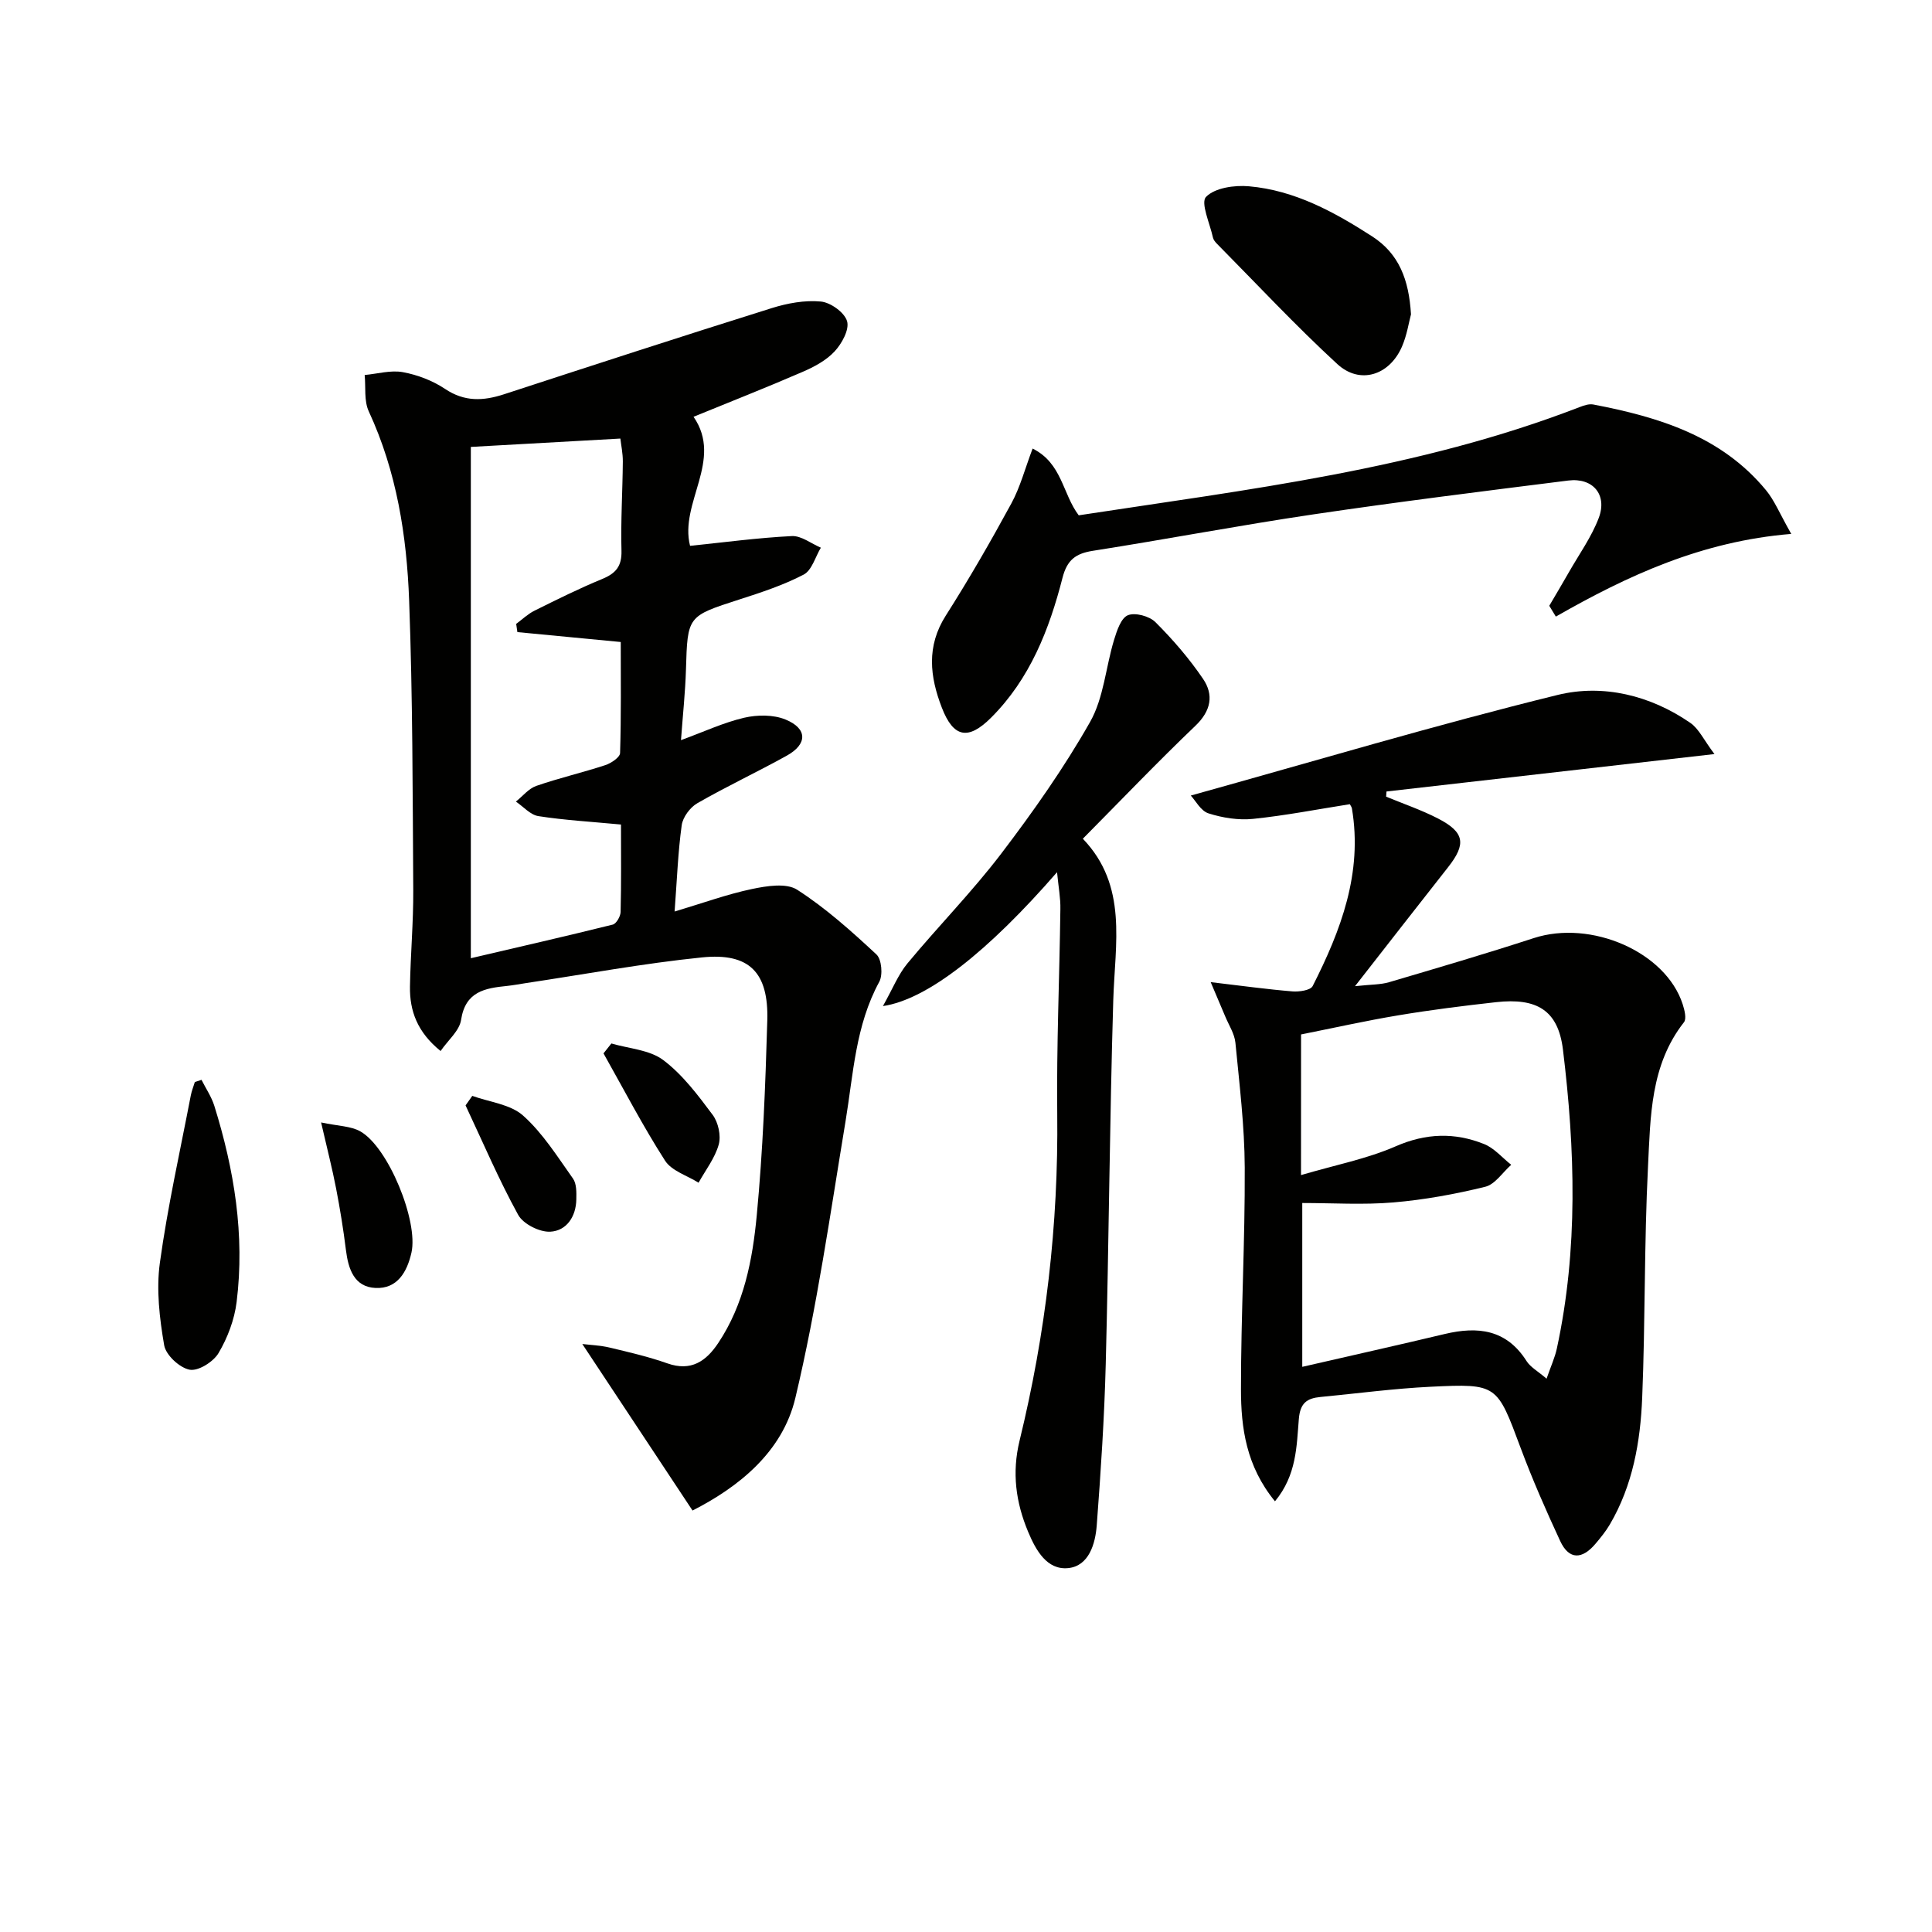
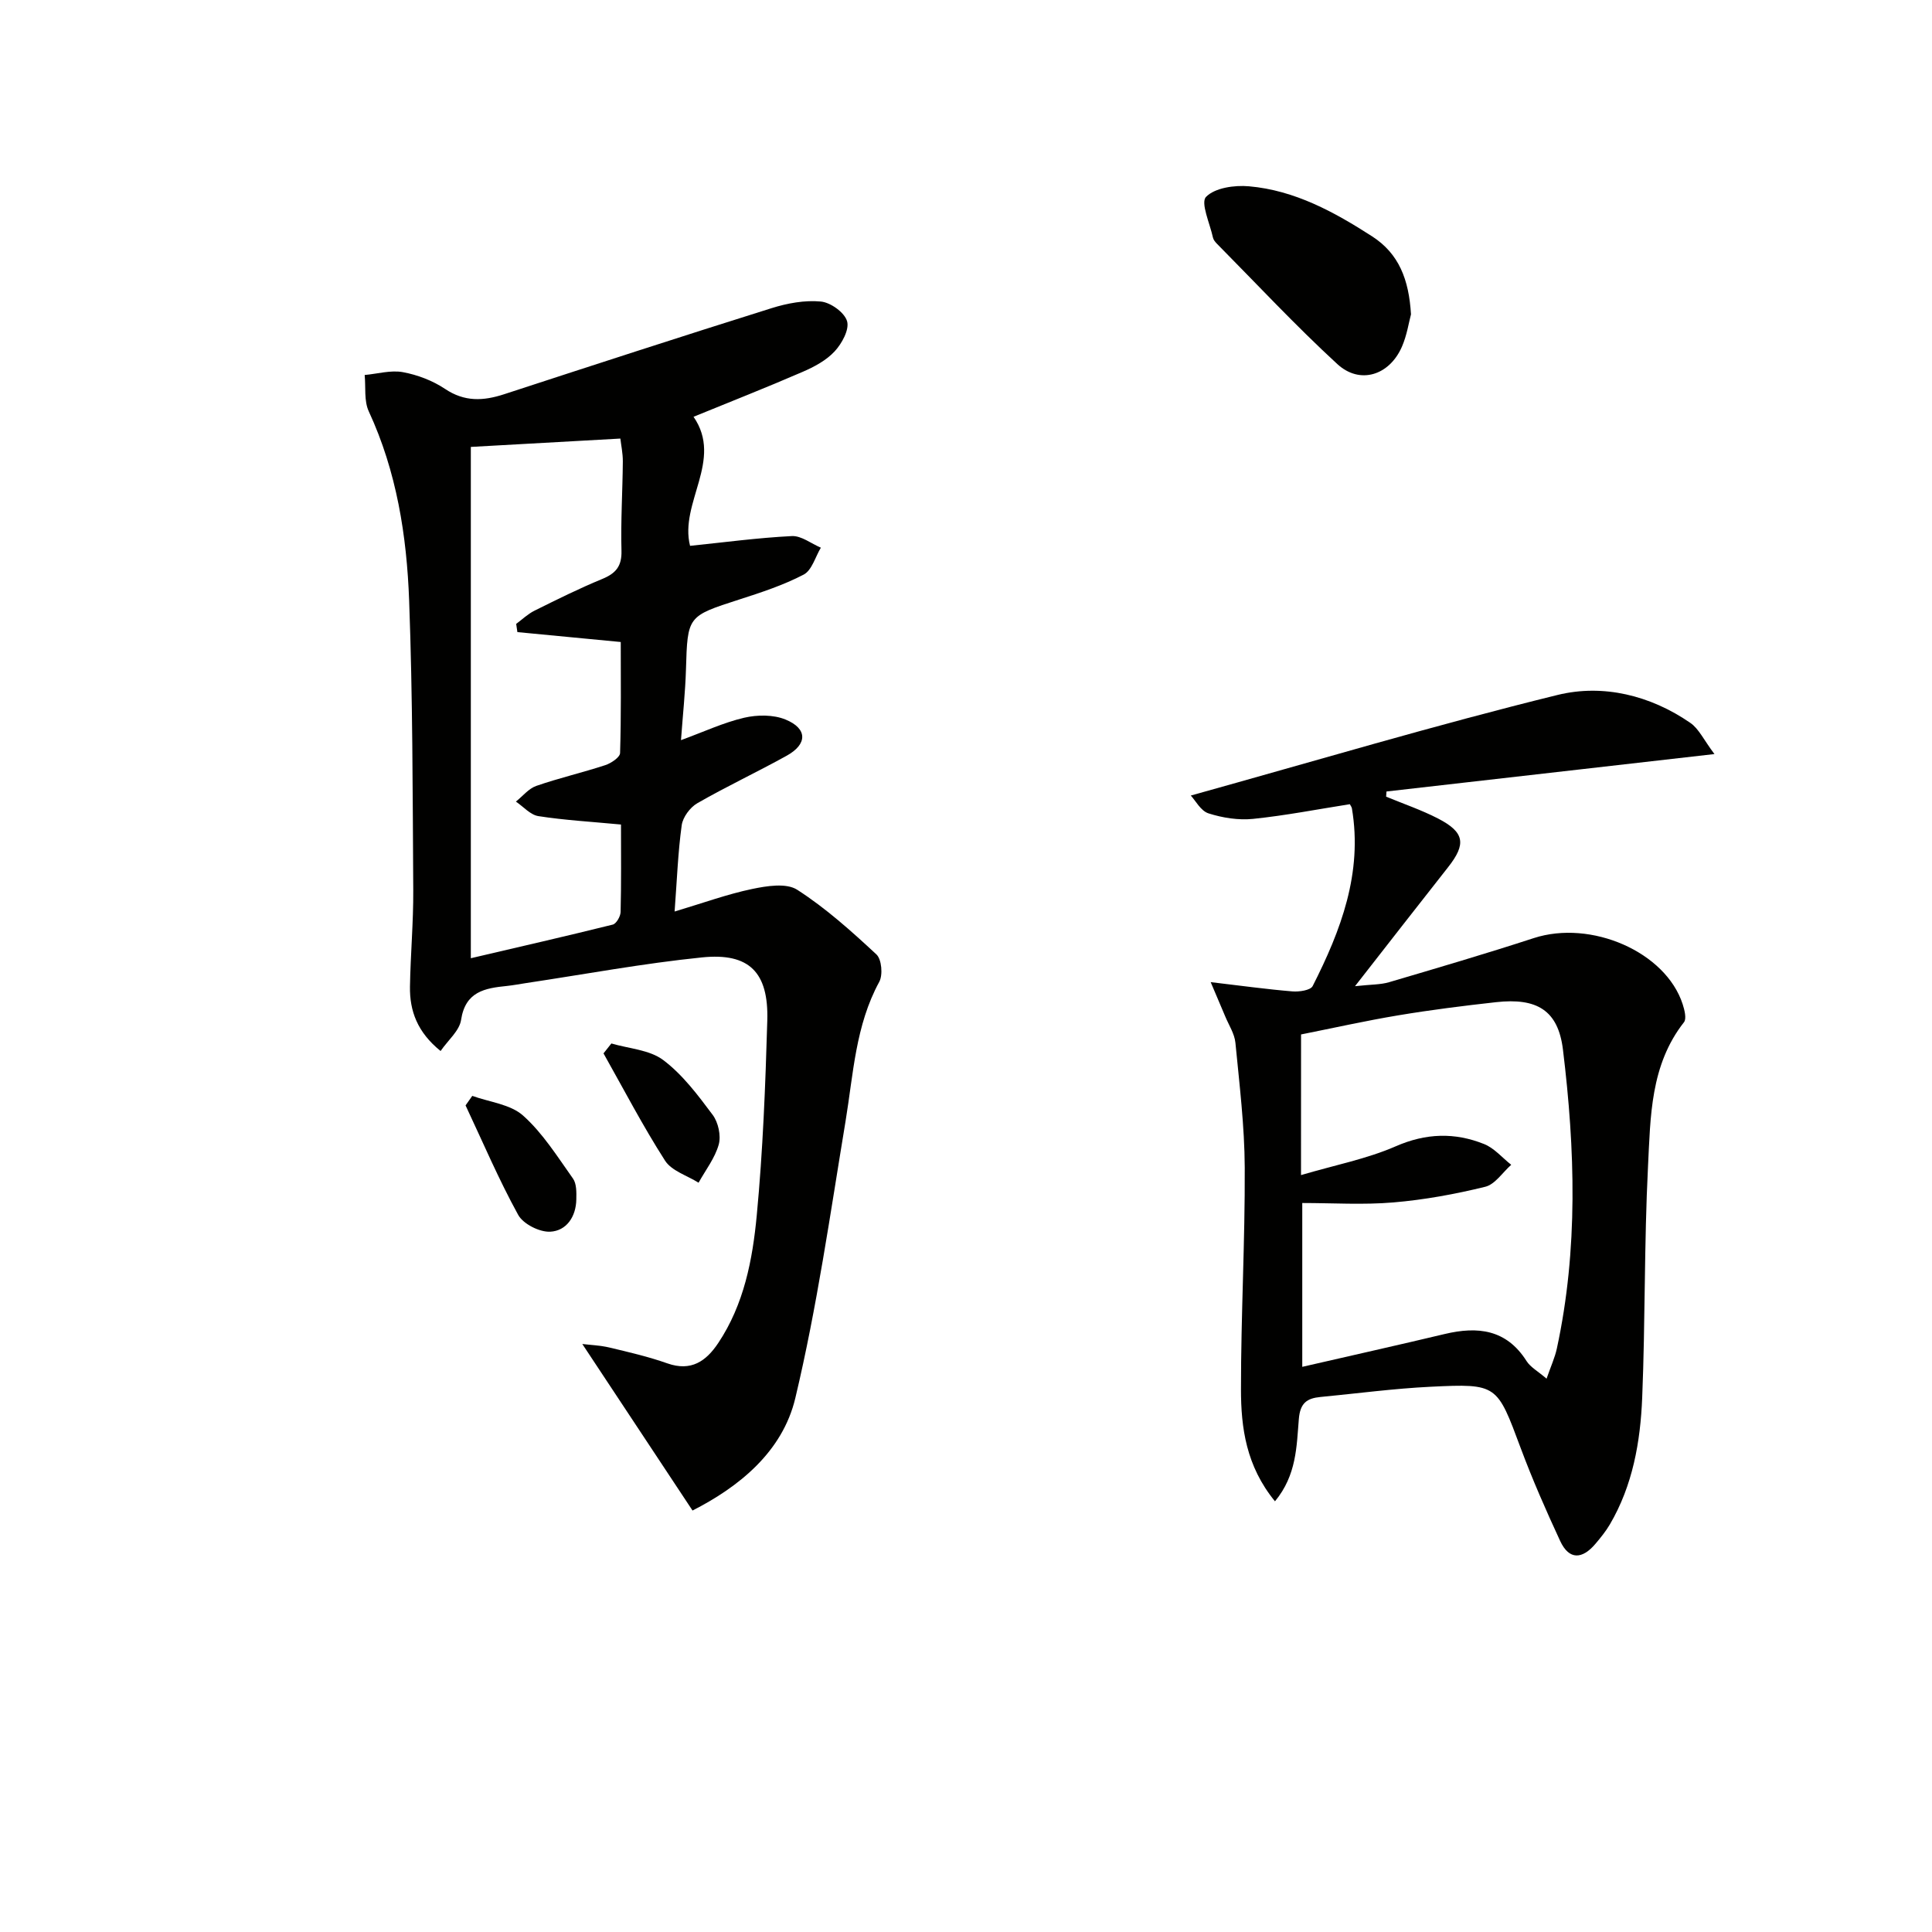
<svg xmlns="http://www.w3.org/2000/svg" enable-background="new 0 0 400 400" viewBox="0 0 400 400">
  <g fill="#010100">
    <path d="m143.38 312.74c-7.66-11.57-15.1-22.81-22.82-34.48 1.72.21 3.71.28 5.61.73 4.03.96 8.1 1.9 12 3.28 4.92 1.73 8.02-.44 10.54-4.22 5.33-7.99 7.1-17.23 7.97-26.44 1.27-13.39 1.79-26.87 2.18-40.32.29-9.98-3.73-14.07-13.51-13.07-12.21 1.24-24.31 3.5-36.46 5.32-1.31.2-2.62.45-3.93.59-4.56.46-8.61 1.14-9.5 7.04-.34 2.24-2.68 4.17-4.24 6.43-4.82-3.89-6.42-8.31-6.34-13.35.11-6.65.72-13.3.68-19.94-.13-19.97-.11-39.96-.85-59.92-.49-13.46-2.58-26.75-8.36-39.22-1.01-2.18-.6-5-.85-7.53 2.65-.24 5.4-1.05 7.91-.59 3.03.56 6.16 1.75 8.72 3.46 4.05 2.72 7.93 2.52 12.25 1.11 18.43-6.02 36.87-12.02 55.37-17.82 3.25-1.02 6.86-1.69 10.2-1.37 2.02.19 4.91 2.27 5.43 4.08.5 1.73-1.08 4.63-2.58 6.24-1.73 1.87-4.24 3.21-6.65 4.25-7.42 3.22-14.96 6.18-22.56 9.29 6.21 8.98-2.98 17.82-.72 26.72 7.03-.72 14.04-1.67 21.07-2.02 1.96-.1 4 1.55 6.01 2.4-1.15 1.91-1.86 4.68-3.55 5.57-4.2 2.19-8.8 3.7-13.34 5.16-10.75 3.47-10.71 3.4-11.04 14.54-.14 4.63-.64 9.26-1.03 14.58 4.73-1.73 8.8-3.64 13.08-4.64 2.71-.63 6.05-.66 8.56.37 4.58 1.87 4.57 5.1.25 7.49-6.11 3.39-12.46 6.36-18.51 9.84-1.5.86-3 2.89-3.23 4.56-.77 5.55-.97 11.18-1.47 17.86 5.95-1.78 10.91-3.59 16.02-4.66 3.05-.64 7.12-1.3 9.37.16 5.91 3.8 11.23 8.58 16.4 13.39 1.08 1.01 1.36 4.24.58 5.67-4.93 9.05-5.36 19.06-6.98 28.87-3.17 19.15-5.9 38.43-10.39 57.28-2.66 11.22-11.77 18.46-21.29 23.31zm-14.81-142.03c-6.23-.59-11.7-.9-17.1-1.74-1.67-.26-3.11-1.96-4.66-3.01 1.4-1.11 2.64-2.7 4.23-3.25 4.7-1.63 9.57-2.75 14.29-4.3 1.21-.4 3.03-1.62 3.05-2.51.24-7.73.14-15.48.14-22.98-7.73-.74-14.57-1.4-21.4-2.05-.08-.57-.16-1.13-.25-1.7 1.26-.93 2.42-2.06 3.8-2.74 4.61-2.29 9.23-4.59 13.99-6.55 2.82-1.16 4.1-2.62 4.01-5.86-.17-6.15.23-12.31.28-18.47.01-1.7-.36-3.41-.51-4.75-10.75.6-20.79 1.16-30.96 1.73v105.86c10.09-2.36 19.76-4.57 29.38-6.96.74-.18 1.61-1.7 1.63-2.62.15-5.97.08-11.93.08-18.1z" />
    <path d="m263.97 310.83c-5.97-7.29-7.04-15.23-7.04-23.18-.01-15.31.85-30.62.78-45.93-.04-8.61-1.1-17.23-1.93-25.82-.18-1.89-1.38-3.68-2.13-5.51-.79-1.9-1.61-3.79-2.99-7.05 6.52.77 11.72 1.49 16.94 1.92 1.39.11 3.72-.23 4.17-1.1 5.85-11.53 10.38-23.43 8.13-36.78-.05-.3-.28-.58-.43-.88-6.68 1.05-13.32 2.35-20.03 3.04-3.03.31-6.31-.21-9.23-1.14-1.61-.51-2.69-2.65-3.67-3.69 25.78-7.17 50.71-14.63 75.95-20.83 9.38-2.3 19.18.06 27.48 5.79 1.77 1.22 2.78 3.53 4.99 6.45-23.42 2.67-45.66 5.21-67.9 7.75-.03.36-.05.71-.08 1.07 3.6 1.49 7.31 2.75 10.76 4.53 5.51 2.85 5.86 5.27 2.06 10.09-6.15 7.8-12.25 15.65-19.26 24.62 3.35-.37 5.3-.3 7.07-.83 10-2.95 20.01-5.89 29.92-9.12 11.87-3.87 27.33 2.83 30.85 13.68.38 1.18.84 3 .27 3.73-6.98 8.88-6.93 19.58-7.45 29.91-.8 15.91-.55 31.88-1.2 47.8-.37 9.15-1.95 18.19-6.71 26.29-.84 1.42-1.9 2.73-2.98 4-2.68 3.17-5.43 3.43-7.3-.61-2.93-6.32-5.74-12.71-8.17-19.23-4.91-13.16-4.8-13.36-18.61-12.69-7.63.37-15.23 1.39-22.85 2.12-2.78.27-4.2 1.23-4.47 4.57-.47 5.62-.44 11.59-4.94 17.03zm5.39-67.54c7.13-2.1 13.66-3.36 19.61-5.96 6.27-2.74 12.22-2.9 18.29-.47 2.11.84 3.76 2.83 5.62 4.3-1.78 1.57-3.34 4.05-5.38 4.55-6.24 1.53-12.63 2.7-19.02 3.24-6.23.53-12.53.12-18.86.12v33.92c10.17-2.34 19.85-4.5 29.5-6.8 6.85-1.63 12.78-.96 16.94 5.61.81 1.27 2.34 2.09 4.14 3.64.9-2.6 1.73-4.38 2.13-6.25 4.44-20.54 3.78-41.25 1.26-61.9-1-8.14-5.41-10.74-13.85-9.8-6.76.75-13.52 1.6-20.22 2.72-6.79 1.13-13.51 2.64-20.15 3.96-.01 9.55-.01 18.34-.01 29.12z" />
-     <path d="m218.85 180.58c-14.29 16.43-26.83 26.35-36.05 27.72 2-3.55 3.15-6.51 5.07-8.83 6.37-7.69 13.41-14.84 19.45-22.77 6.63-8.71 12.98-17.73 18.37-27.23 2.83-4.99 3.24-11.32 4.96-16.98.58-1.89 1.43-4.52 2.86-5.11 1.5-.62 4.46.18 5.71 1.43 3.61 3.6 6.99 7.52 9.85 11.73 2.27 3.33 1.67 6.63-1.58 9.73-7.81 7.47-15.29 15.29-23.3 23.38 9.36 9.75 6.65 21.7 6.3 33.43-.75 25.13-.91 50.27-1.56 75.4-.29 11.12-1.02 22.23-1.86 33.32-.29 3.86-1.64 8.43-5.91 8.86-4.39.44-6.69-3.67-8.29-7.5-2.56-6.1-3.39-12.27-1.78-18.88 5.42-22.21 8.06-44.74 7.8-67.65-.16-14.14.47-28.28.65-42.42.05-2.22-.38-4.46-.69-7.63z" />
-     <path d="m370.86 110.54c-18.53 1.52-33.87 8.62-48.74 17.12-.45-.75-.91-1.49-1.36-2.24 1.36-2.32 2.74-4.62 4.07-6.96 2.12-3.72 4.68-7.28 6.18-11.24 1.81-4.8-1.22-8.37-6.32-7.73-17.61 2.21-35.23 4.41-52.79 7.01-15.25 2.26-30.41 5.15-45.64 7.54-3.57.56-5.33 1.89-6.28 5.59-2.74 10.7-6.73 20.91-14.78 28.95-4.76 4.76-7.81 4.13-10.2-2.06-2.49-6.44-3.23-12.7.81-19.06 4.81-7.56 9.29-15.34 13.57-23.21 1.85-3.4 2.85-7.27 4.41-11.38 6.12 3.04 6.18 9.37 9.55 13.82 34.94-5.35 70.23-9.46 103.66-22.39.91-.35 1.99-.73 2.89-.55 13.56 2.6 26.51 6.54 35.75 17.75 1.75 2.12 2.81 4.8 5.22 9.04z" />
+     <path d="m218.85 180.58z" />
    <path d="m292.13 65.08c-.45 1.67-.84 4.33-1.88 6.71-2.59 5.93-8.7 7.89-13.38 3.58-8.64-7.95-16.67-16.57-24.94-24.93-.34-.35-.7-.79-.8-1.25-.63-2.91-2.61-7.22-1.43-8.43 1.83-1.88 5.89-2.46 8.89-2.19 9.47.83 17.64 5.31 25.5 10.37 5.53 3.57 7.61 8.91 8.04 16.14z" />
-     <path d="m41.72 223.57c.9 1.79 2.06 3.49 2.65 5.37 4.13 13.24 6.34 26.77 4.62 40.63-.45 3.65-1.87 7.41-3.75 10.58-1.07 1.81-4.21 3.78-5.99 3.43-2.08-.4-4.91-3.03-5.26-5.06-.96-5.59-1.66-11.5-.89-17.07 1.6-11.62 4.19-23.11 6.4-34.64.18-.95.56-1.86.84-2.79.47-.16.93-.31 1.38-.45z" />
-     <path d="m66.48 232.39c3.57.76 6.16.74 8.12 1.85 5.8 3.27 12.04 18.59 10.59 25.09-.91 4.05-2.95 7.54-7.44 7.33-4.42-.2-5.64-3.92-6.13-7.86-.53-4.27-1.22-8.54-2.04-12.77-.78-4.05-1.81-8.04-3.1-13.64z" />
    <path d="m126.58 216.04c3.63 1.07 7.89 1.3 10.73 3.43 4.01 3.01 7.19 7.27 10.24 11.35 1.16 1.55 1.76 4.3 1.26 6.13-.78 2.81-2.73 5.3-4.18 7.92-2.36-1.49-5.57-2.44-6.94-4.57-4.6-7.18-8.55-14.77-12.74-22.21.54-.69 1.08-1.37 1.63-2.05z" />
    <path d="m97.78 226.89c3.57 1.29 7.89 1.73 10.52 4.08 4.08 3.64 7.11 8.51 10.33 13.04.76 1.07.72 2.86.69 4.32-.06 3.58-2.04 6.5-5.39 6.68-2.21.12-5.61-1.59-6.65-3.49-4.03-7.33-7.32-15.07-10.89-22.66.47-.66.93-1.32 1.39-1.97z" />
  </g>
</svg>